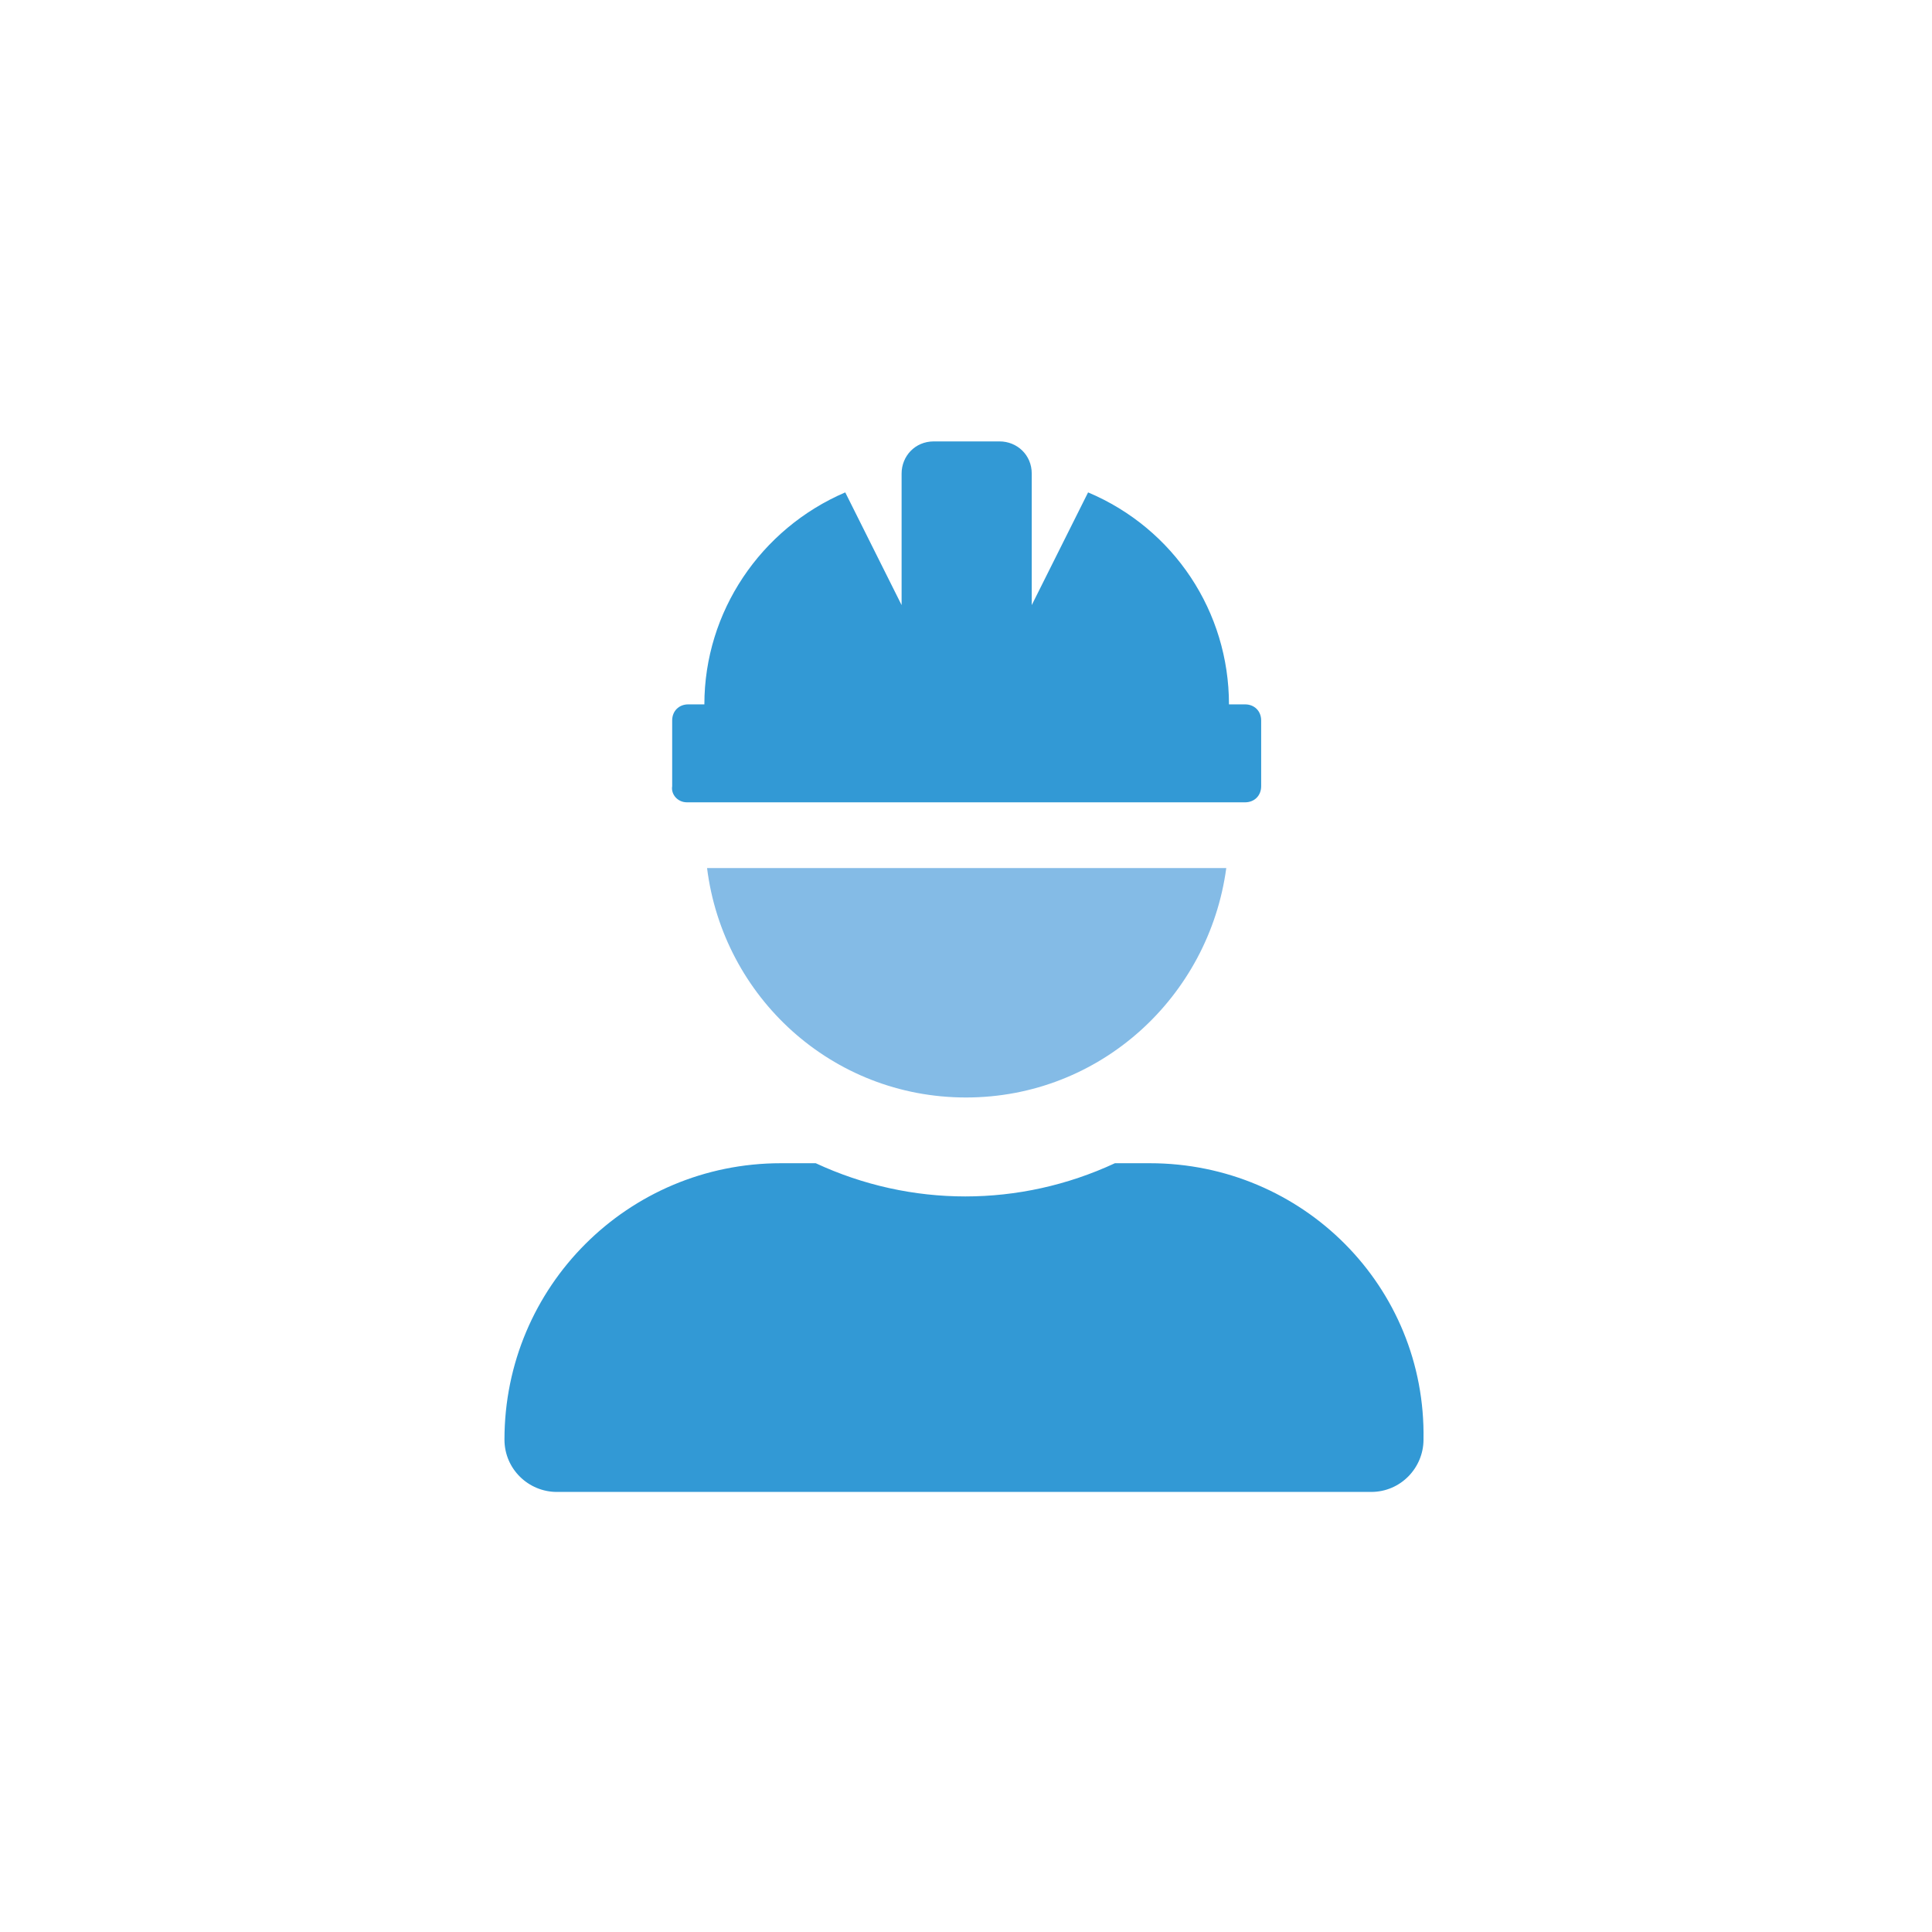
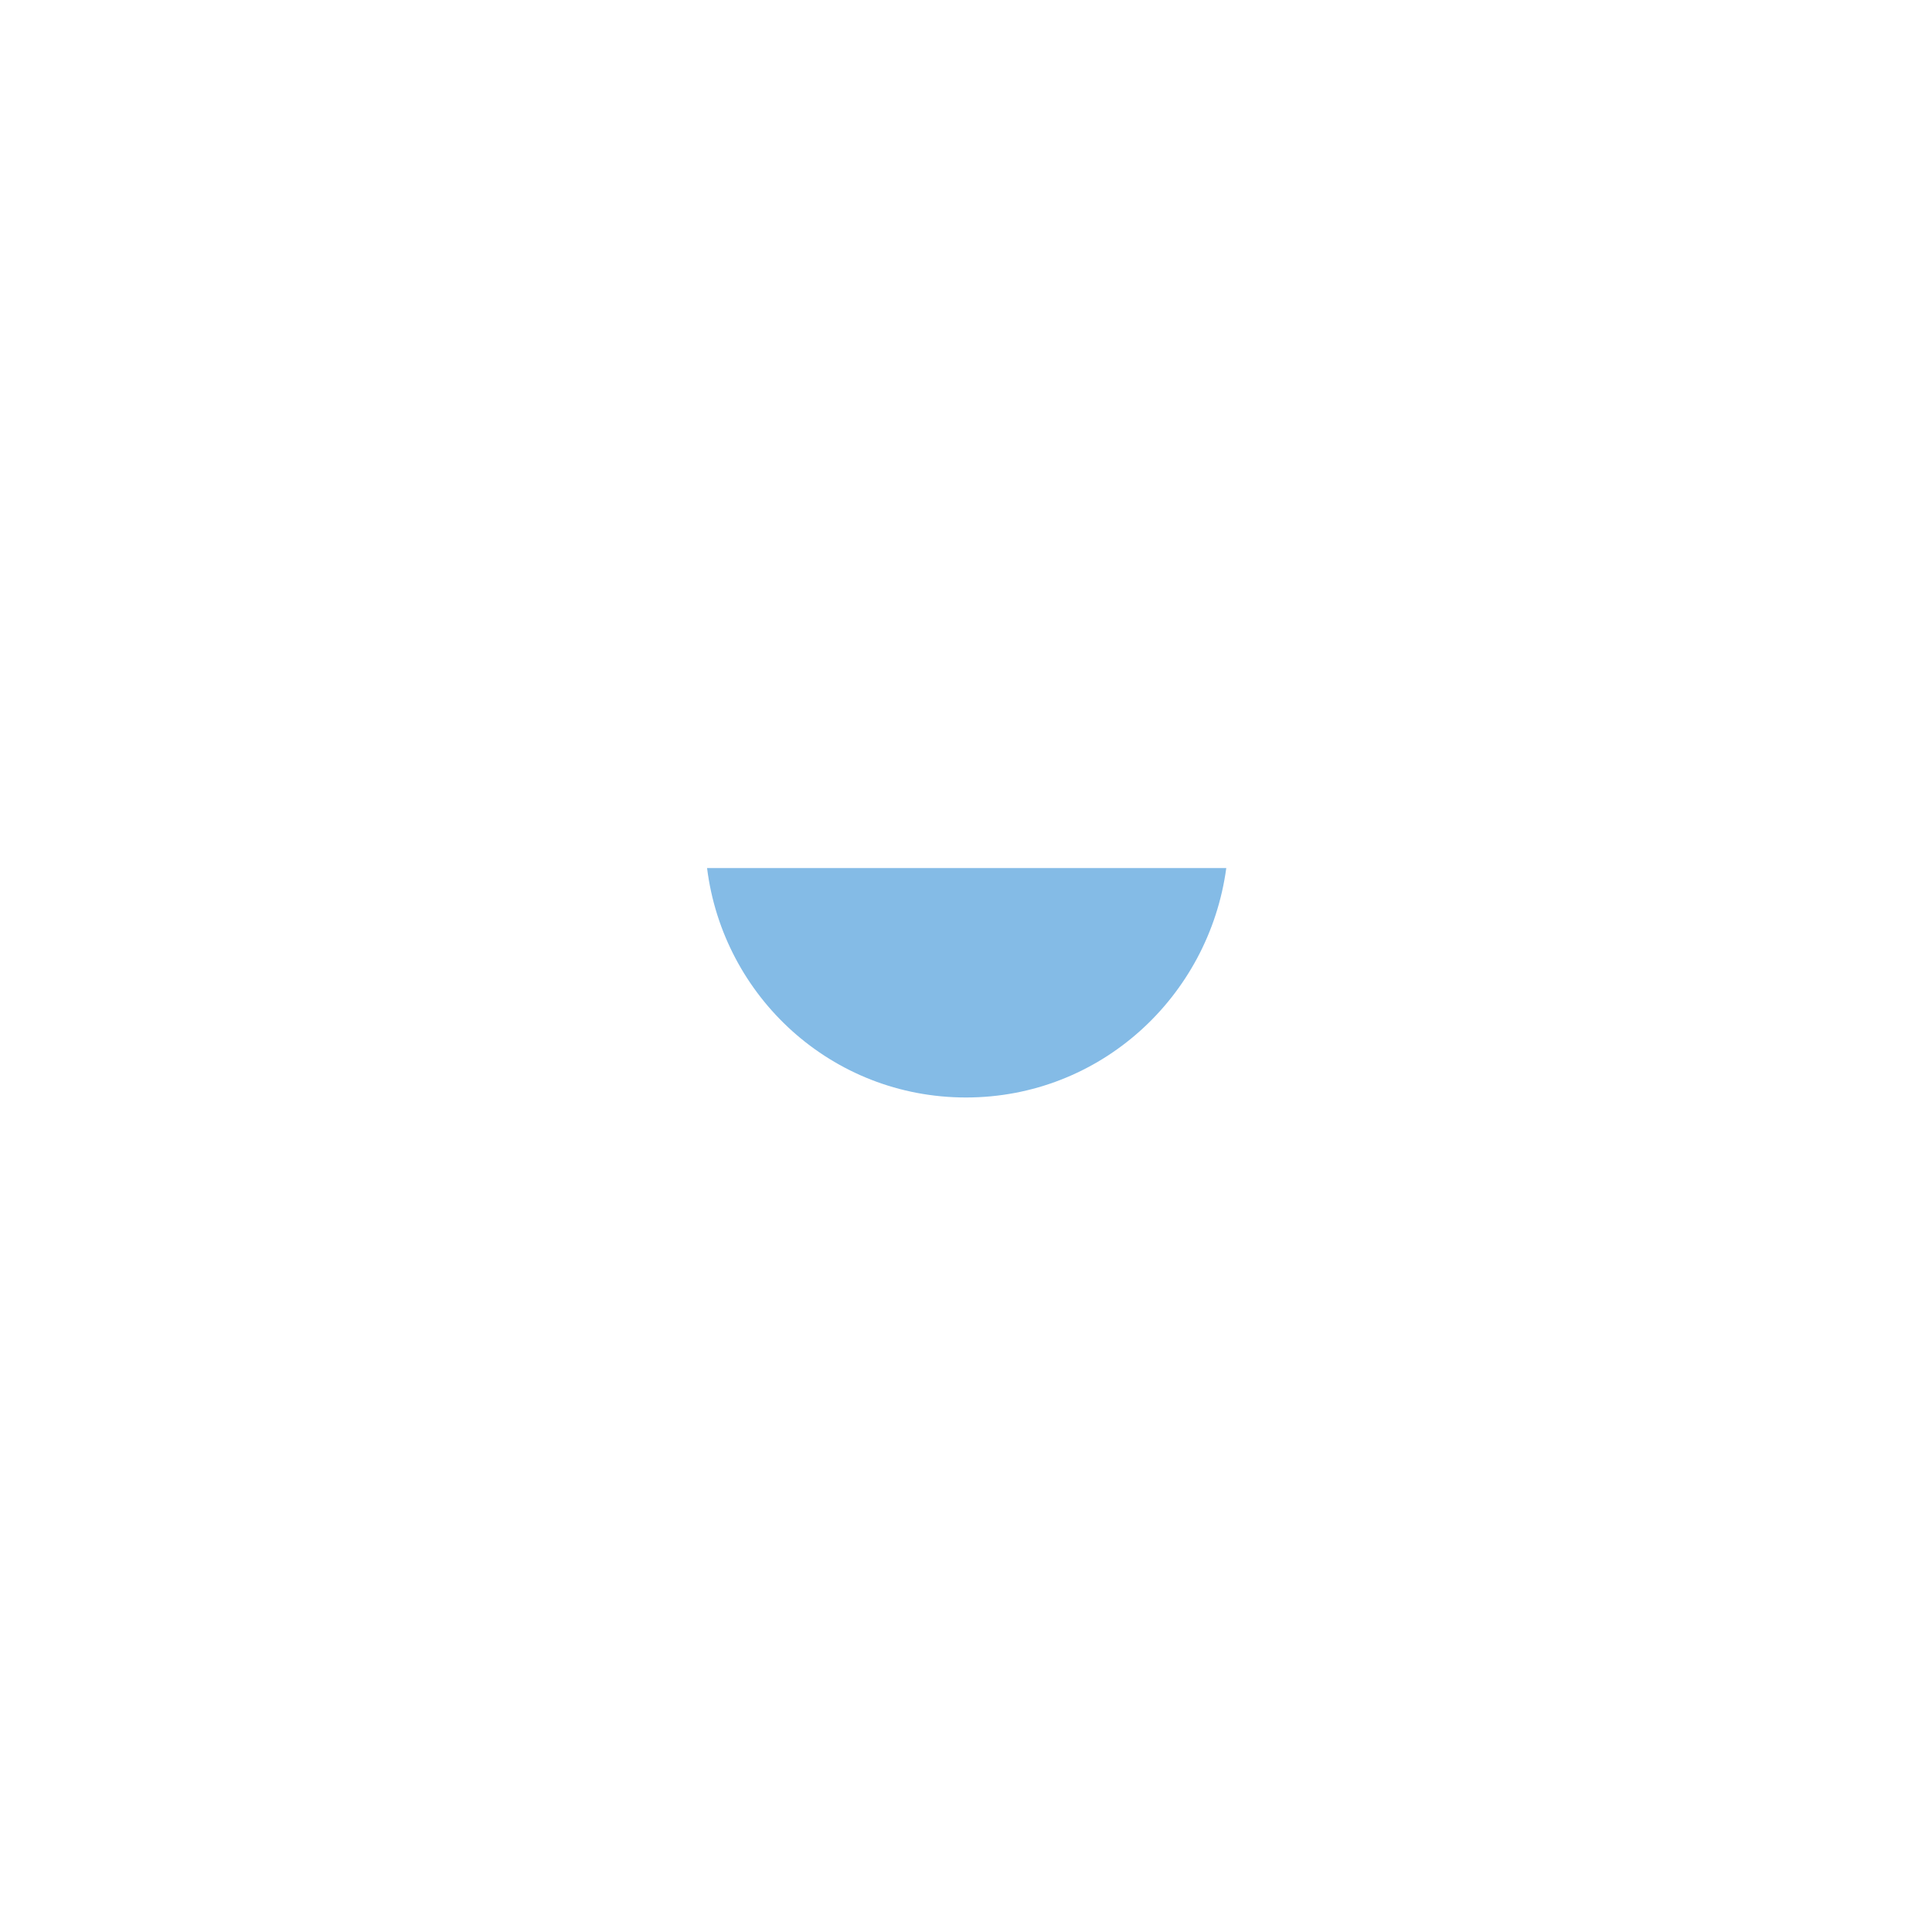
<svg xmlns="http://www.w3.org/2000/svg" version="1.1" id="construction" x="0px" y="0px" viewBox="0 0 144 144" style="enable-background:new 0 0 144 144;" xml:space="preserve">
  <style type="text/css">
	.st0{fill:#84BBE6;enable-background:new    ;}
	.st1{fill:#3299D5;}
</style>
-   <path class="st0" d="M52.7,64.7h38.7C90.1,74.3,82,81.8,72,81.8S53.9,74.3,52.7,64.7z" />
-   <path class="st1" d="M85.7,86.7h-2.6C76,90,67.9,90,60.8,86.7h-2.6c-11.4,0-20.6,9.2-20.6,20.6l0,0c0,2.2,1.8,3.9,3.9,3.9l0,0h60.7  c2.2,0,3.9-1.8,3.9-3.9l0,0C106.3,95.9,97.1,86.7,85.7,86.7L85.7,86.7z M51.2,59.8h41.6c0.7,0,1.2-0.5,1.2-1.2v-4.9  c0-0.7-0.5-1.2-1.2-1.2h-1.2c0-6.9-4.1-13.1-10.5-15.8l-4.2,8.4v-9.8c0-1.4-1.1-2.4-2.4-2.4h-4.9c-1.4,0-2.4,1.1-2.4,2.4v9.8  L63,36.7c-6.3,2.7-10.5,8.9-10.5,15.8h-1.2c-0.7,0-1.2,0.5-1.2,1.2v4.9C50,59.2,50.5,59.8,51.2,59.8z" />
+   <path class="st0" d="M52.7,64.7h38.7C90.1,74.3,82,81.8,72,81.8S53.9,74.3,52.7,64.7" />
</svg>